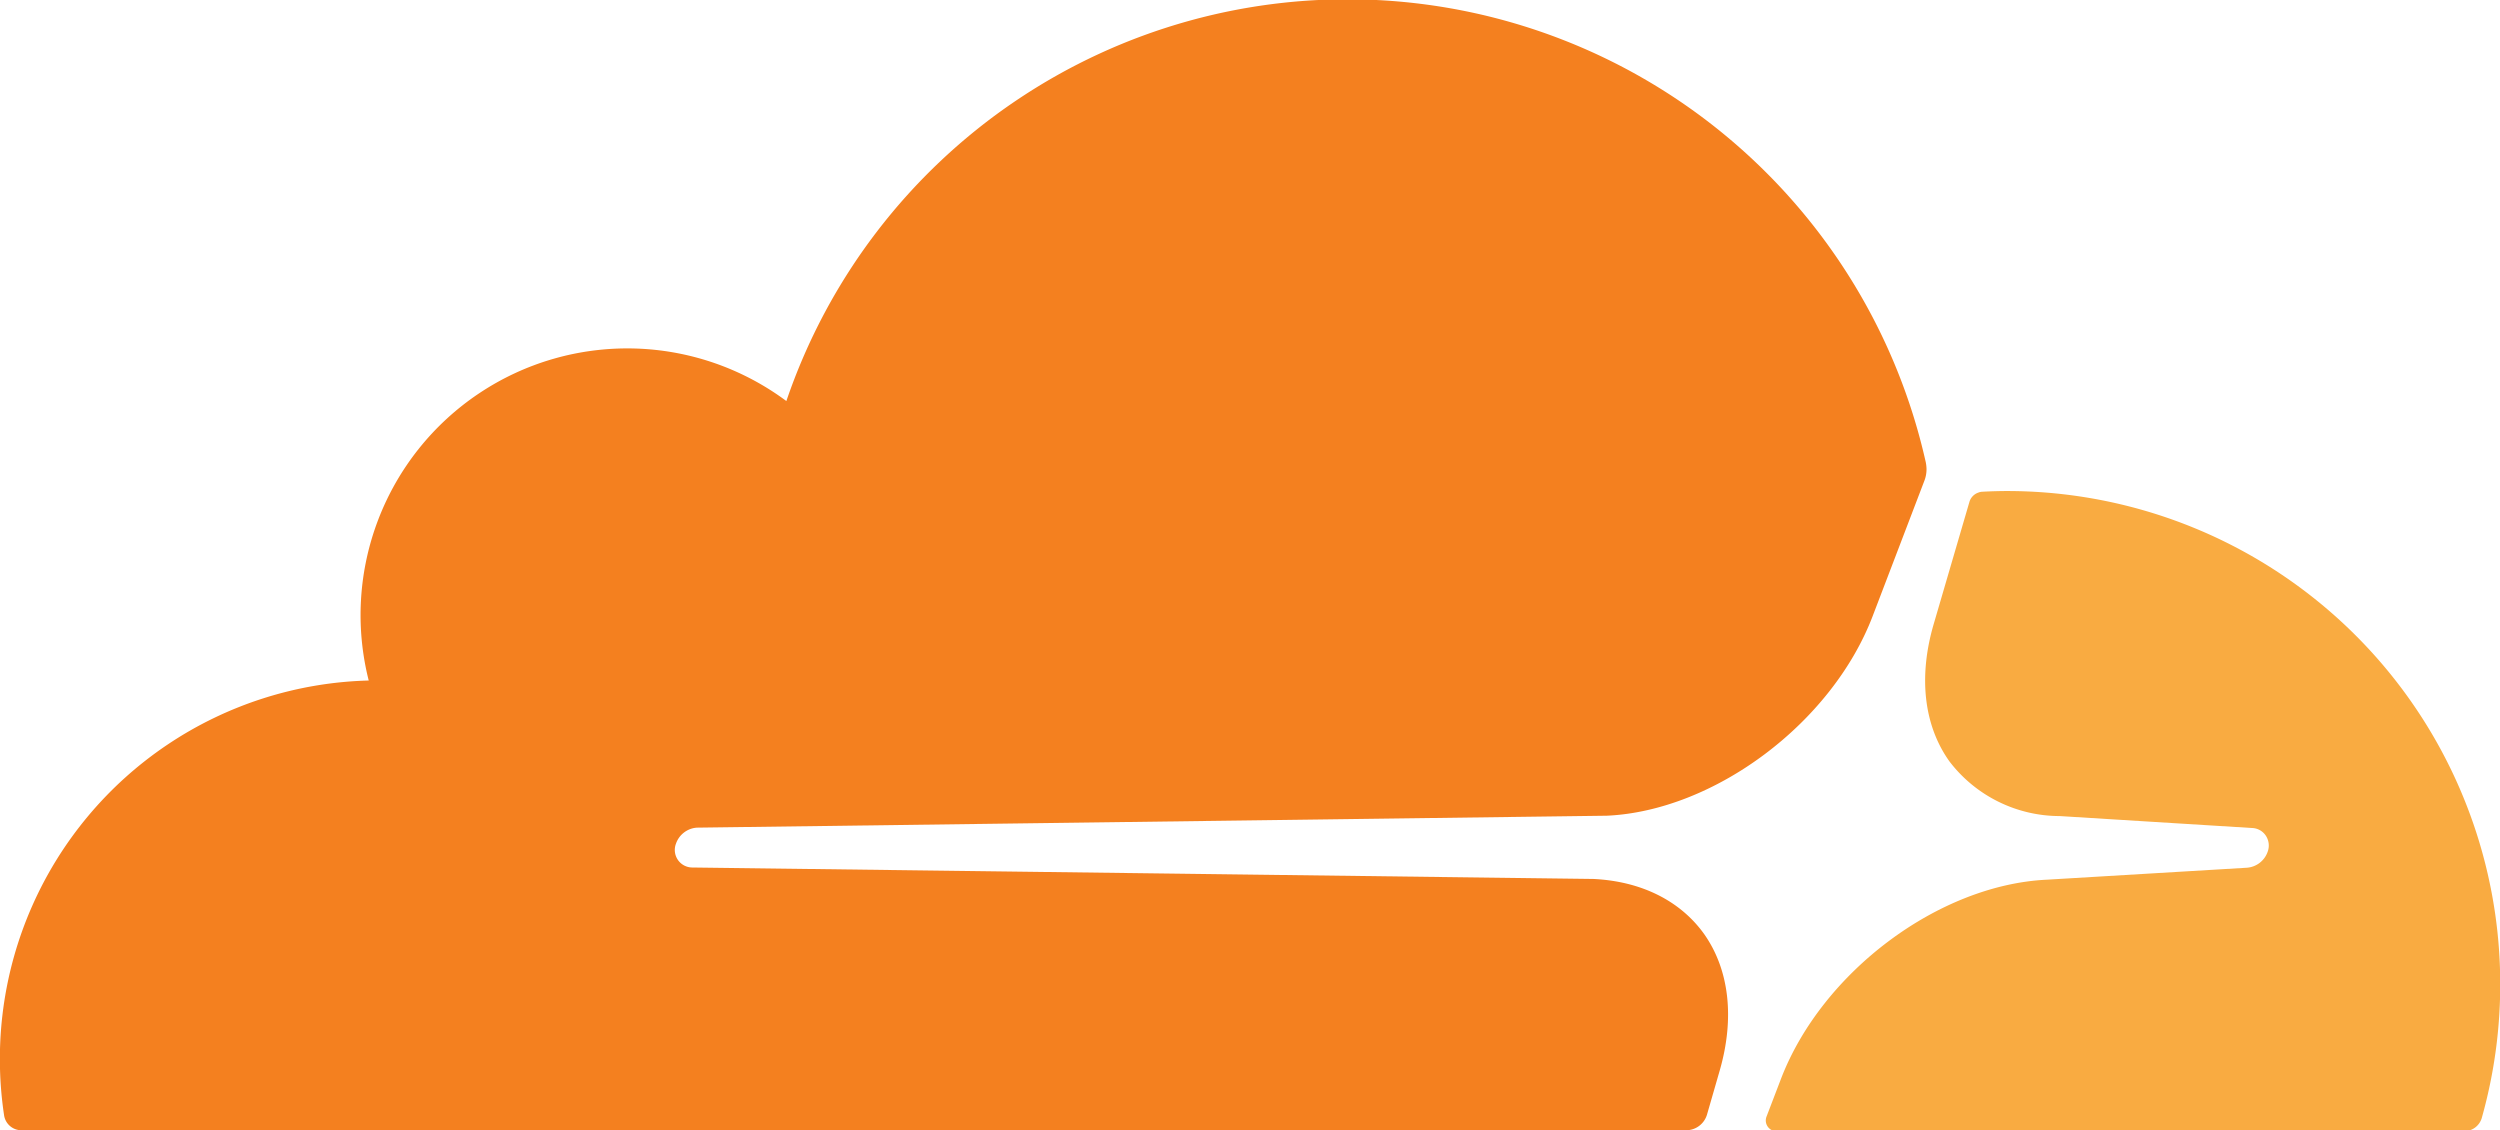
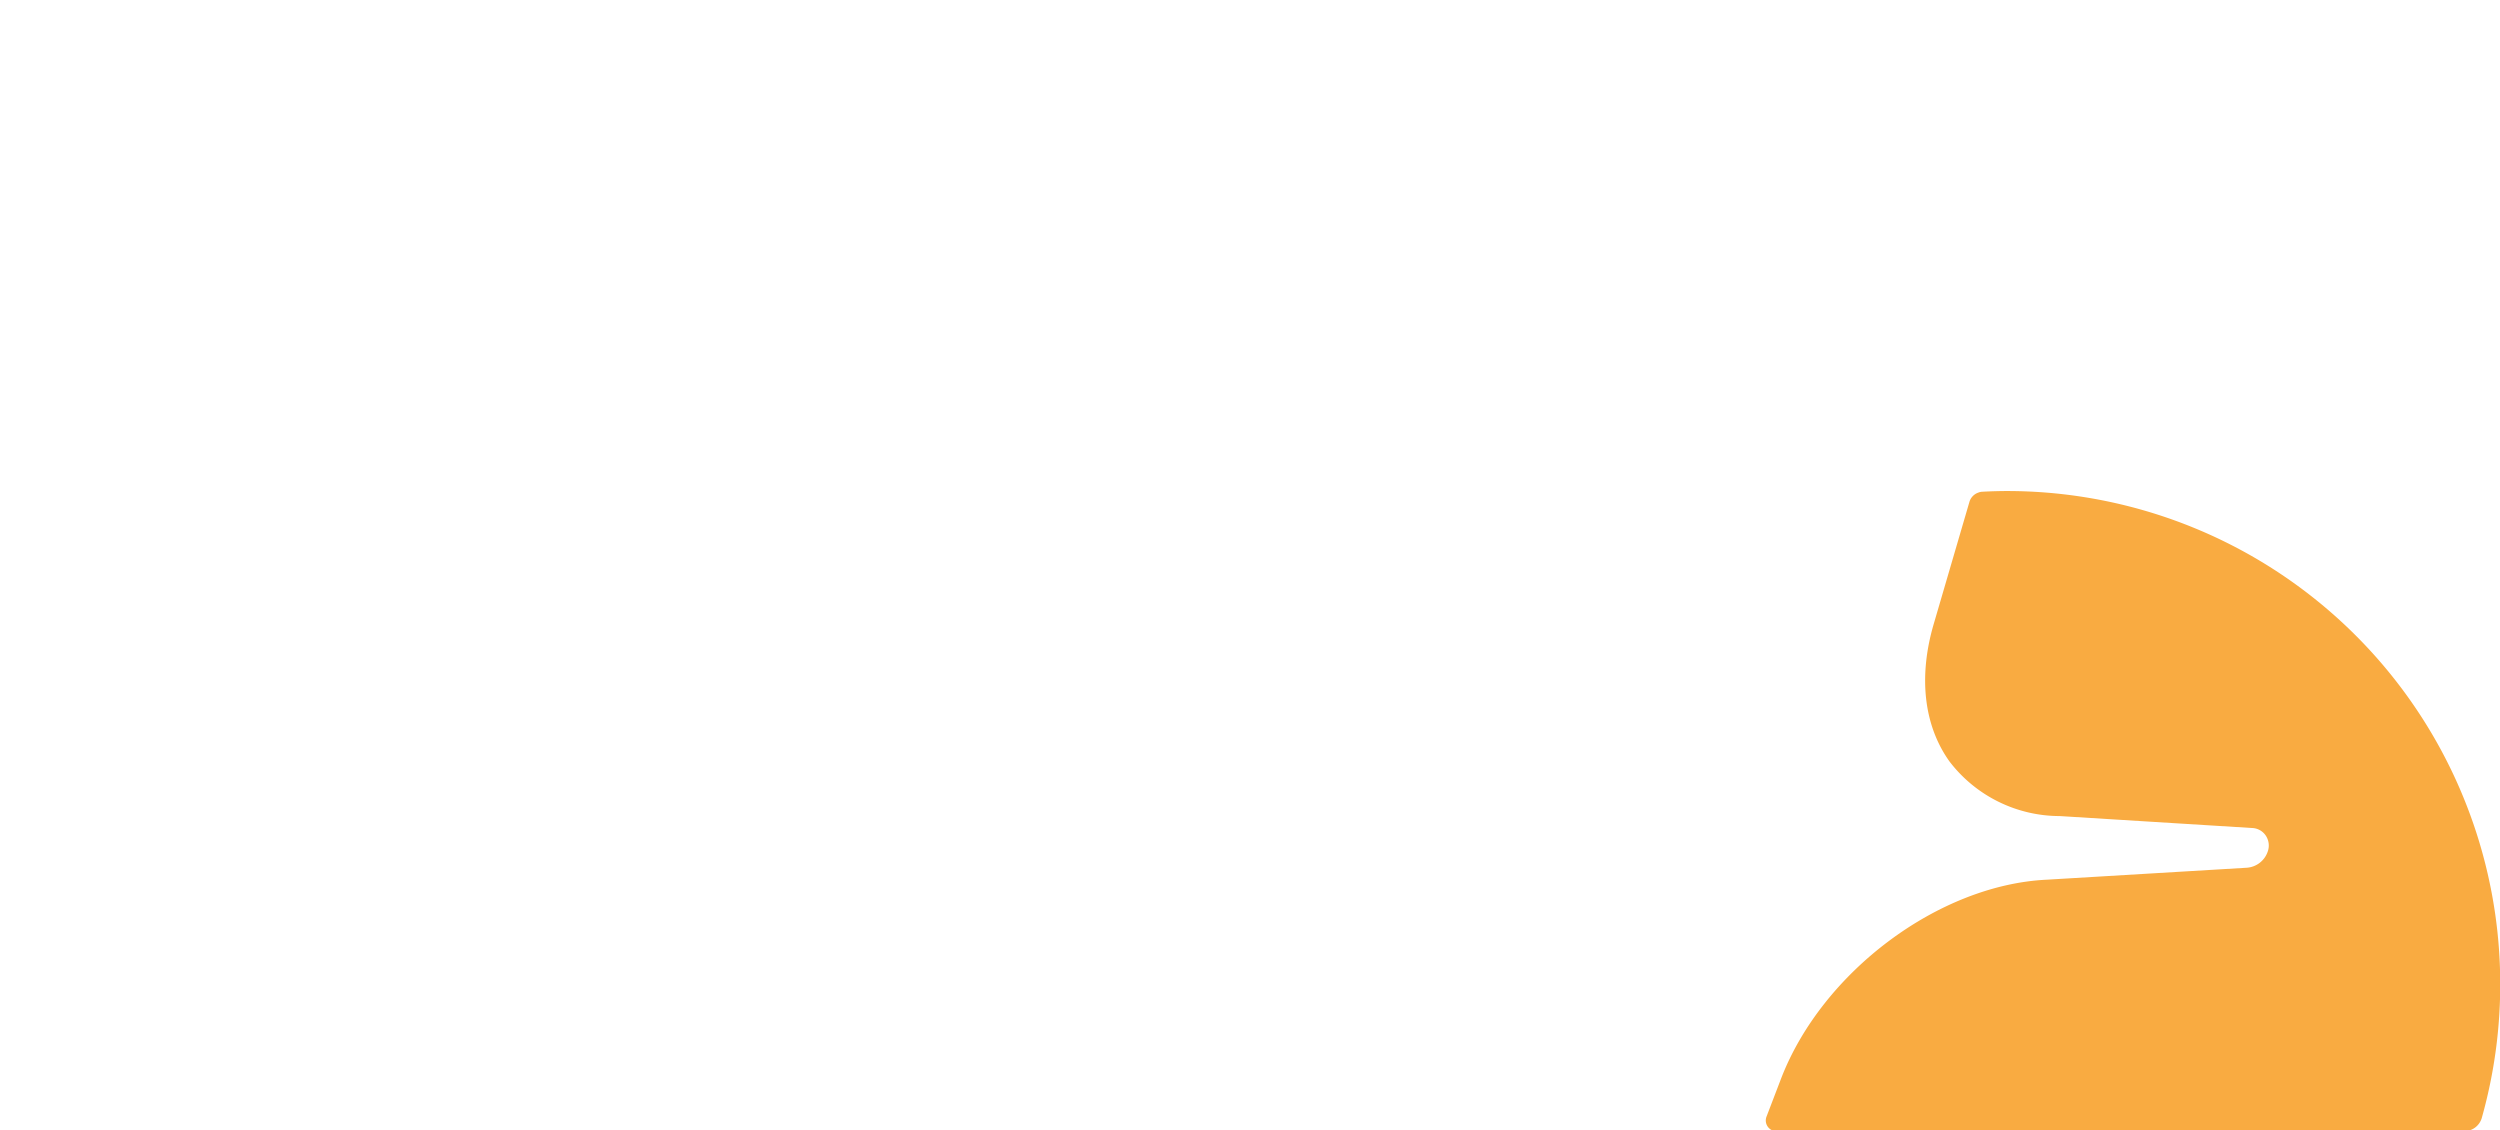
<svg xmlns="http://www.w3.org/2000/svg" data-name="Layer 1" viewBox="0 0 209.51 94.74">
-   <path d="m143.05 93.42 1.07-3.71c1.27-4.41.8-8.48-1.34-11.48-2-2.76-5.26-4.38-9.25-4.57L58 72.7a1.47 1.47 0 0 1-1.35-2 2 2 0 0 1 1.75-1.34l76.26-1c9-.41 18.84-7.75 22.27-16.71l4.34-11.36a2.68 2.68 0 0 0 .18-1 3.31 3.31 0 0 0-.06-.54 49.67 49.67 0 0 0-95.49-5.14 22.35 22.35 0 0 0-35 23.42A31.73 31.73 0 0 0 .34 93.45a1.47 1.47 0 0 0 1.45 1.27h139.49a1.83 1.83 0 0 0 1.77-1.3Z" style="fill:#f4801f" />
  <path d="M168.22 41.15q-1 0-2.1.06a.88.88 0 0 0-.32.07 1.17 1.17 0 0 0-.76.8l-3 10.26c-1.28 4.41-.81 8.48 1.34 11.48a11.65 11.65 0 0 0 9.24 4.57l16.11 1a1.44 1.44 0 0 1 1.14.62 1.5 1.5 0 0 1 .17 1.37 2 2 0 0 1-1.75 1.34l-16.73 1c-9.09.42-18.88 7.75-22.31 16.7l-1.21 3.16a.9.9 0 0 0 .79 1.22h57.63a1.55 1.55 0 0 0 1.54-1.17 41.34 41.34 0 0 0-39.76-52.48Z" style="fill:#f9ab41" />
</svg>